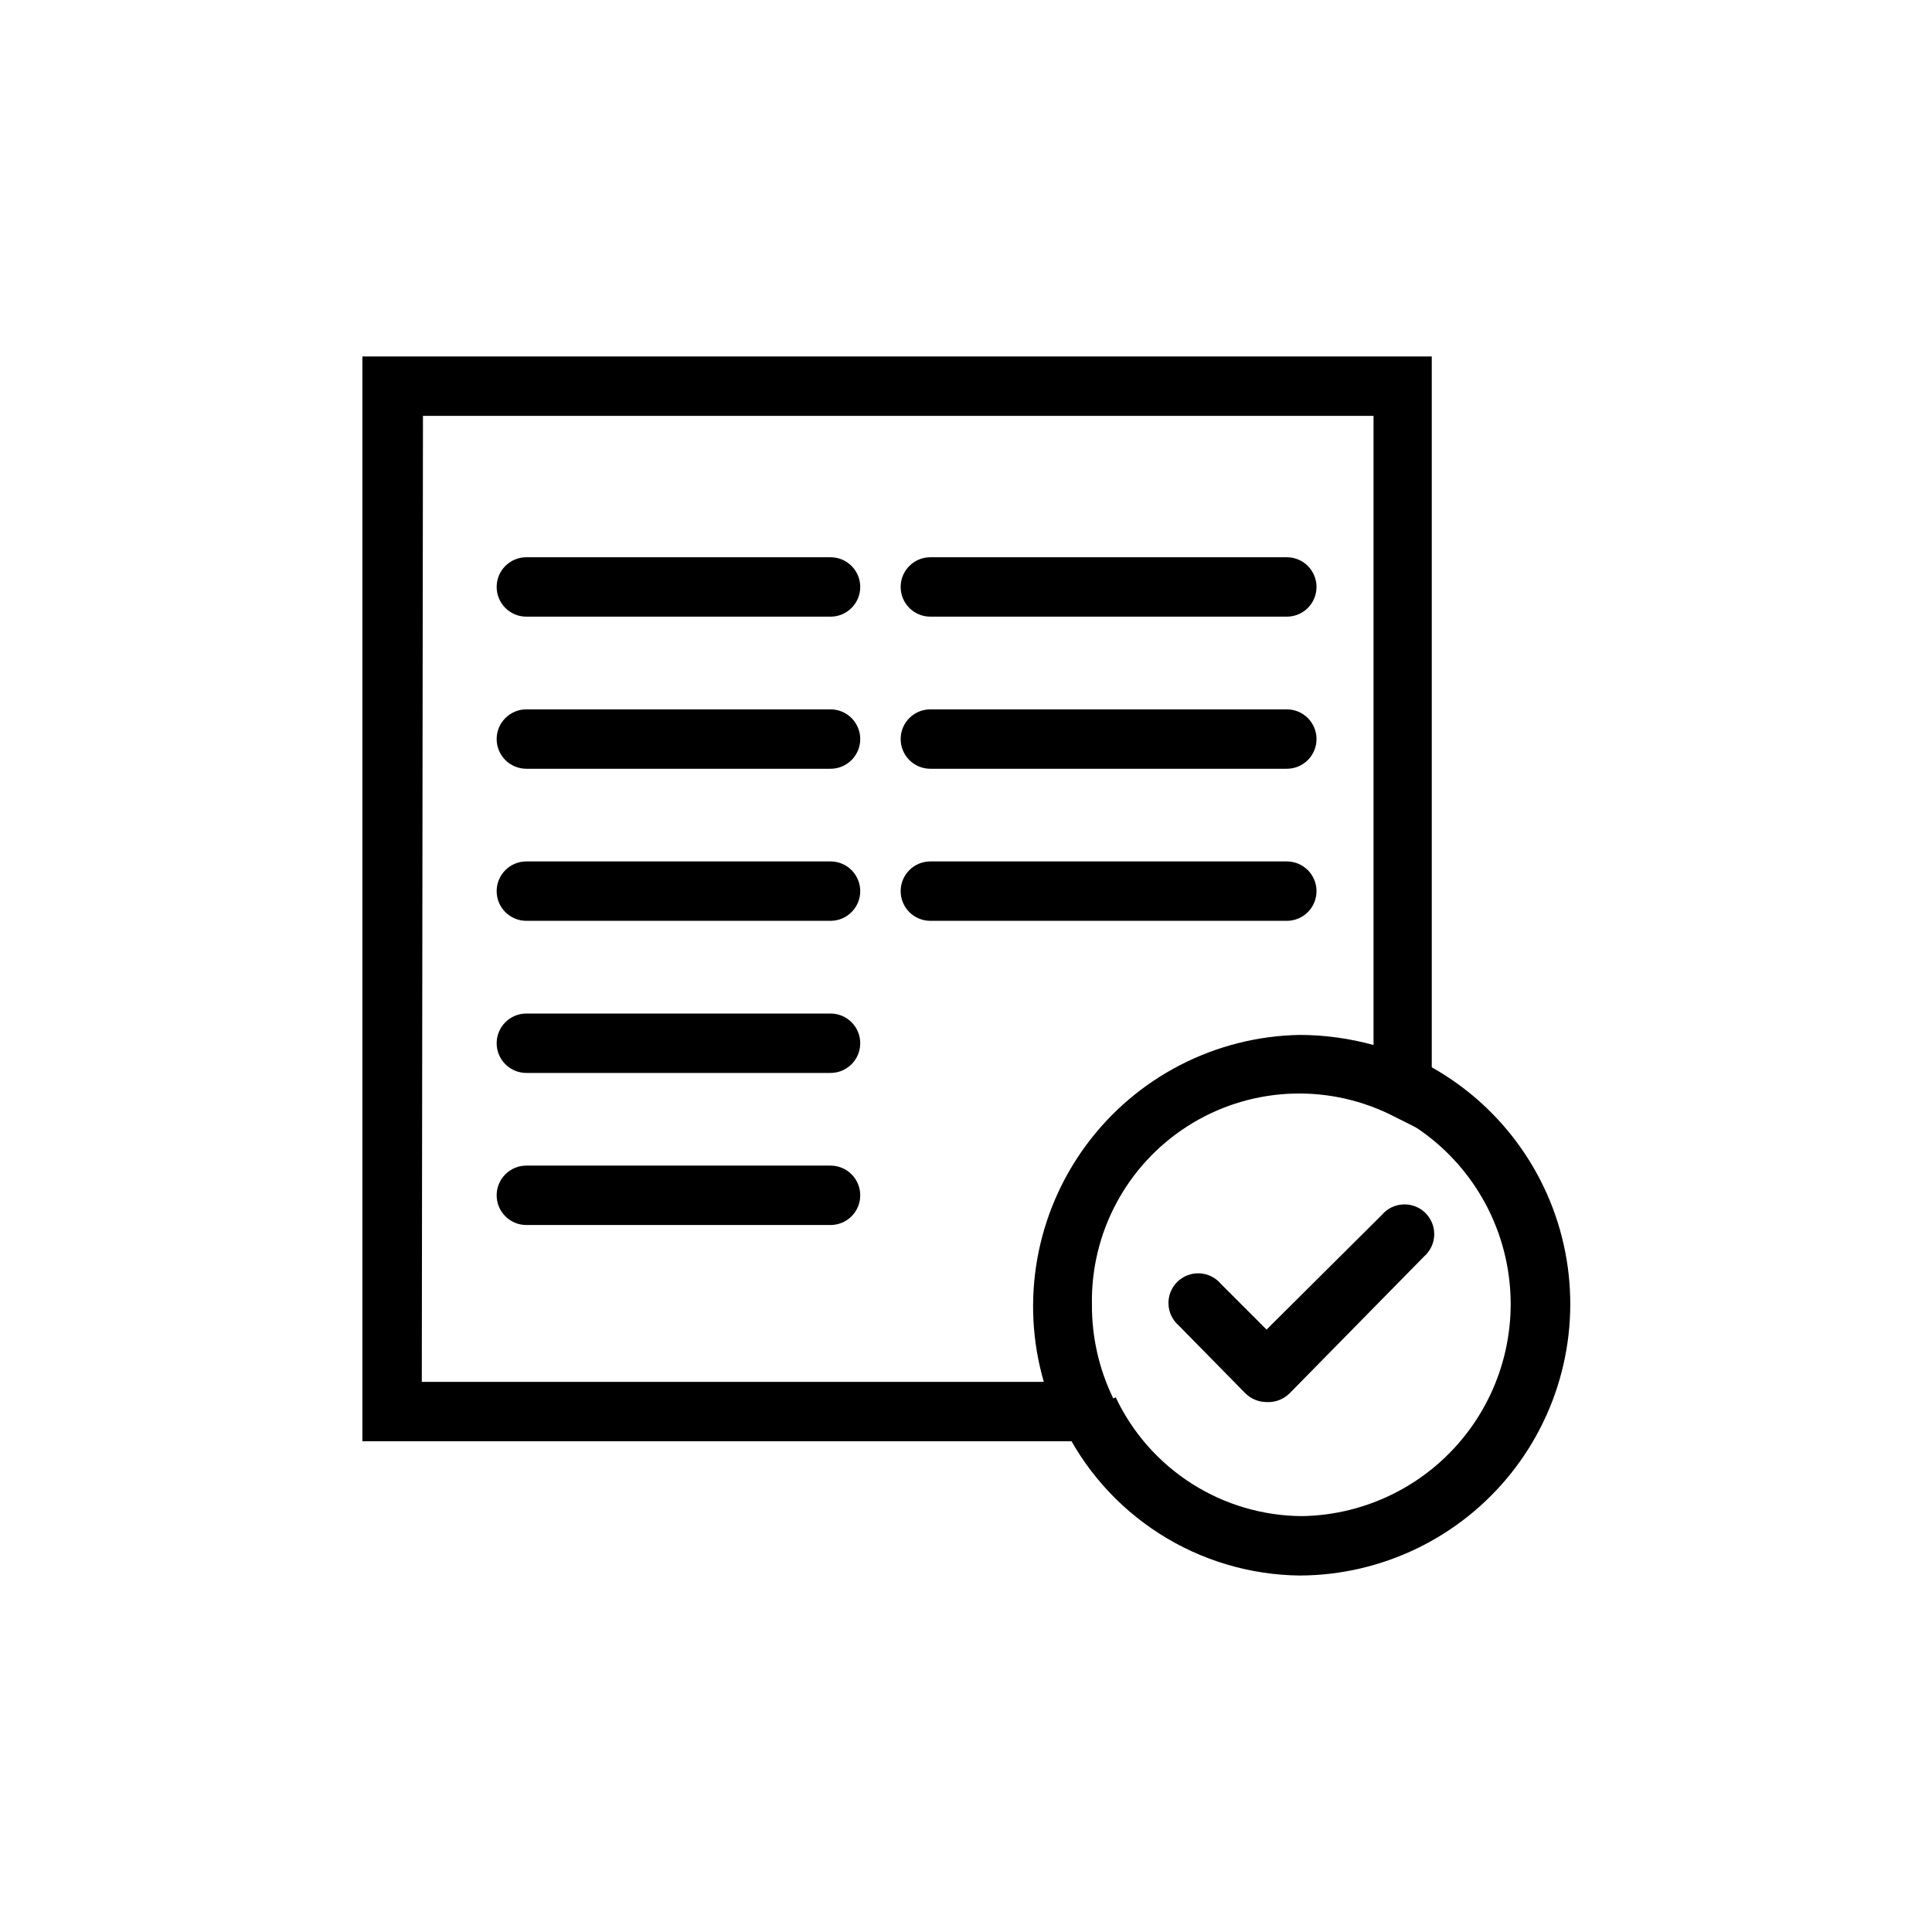
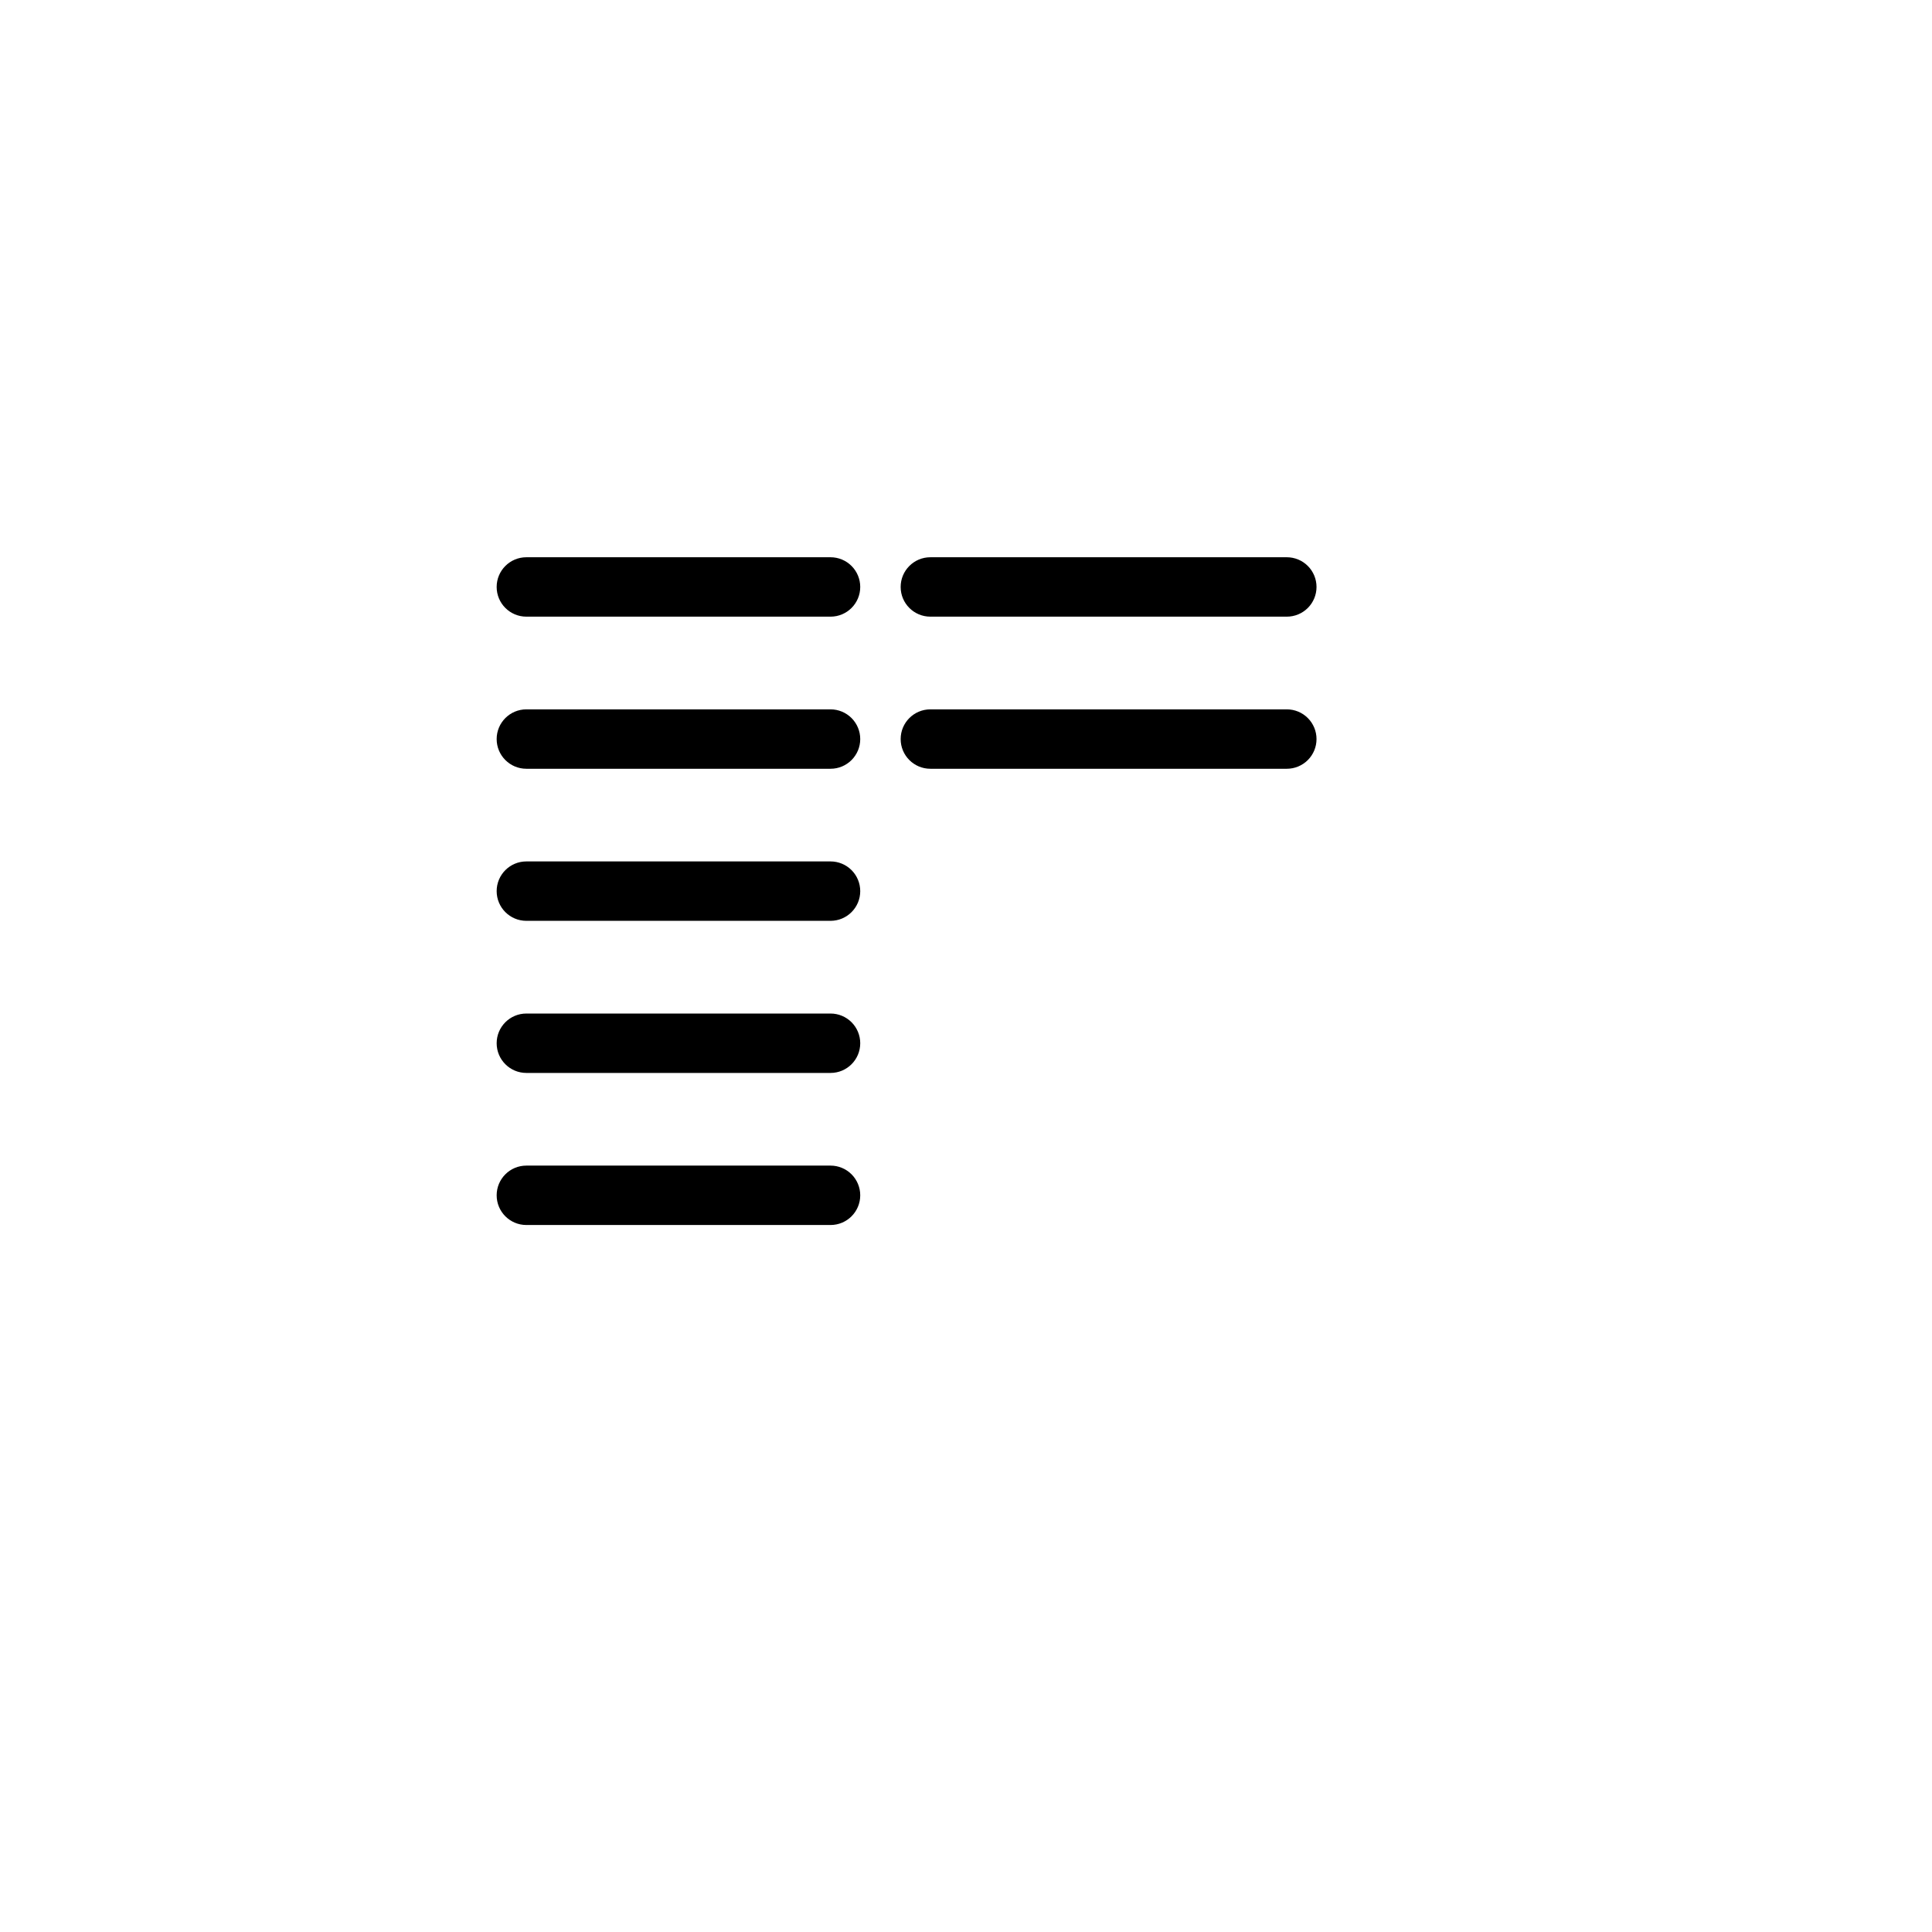
<svg xmlns="http://www.w3.org/2000/svg" fill="#000000" width="800px" height="800px" version="1.1" viewBox="144 144 512 512">
  <g>
-     <path d="m444.71 525.95h-204.67v-287.48h283.39v206.4l-11.336-5.668v0.004c-17.188-8.254-37.426-7.008-53.469 3.293-16.043 10.301-25.602 28.18-25.254 47.242-0.043 8.5 1.84 16.898 5.512 24.562zm-188.93-15.742h164.84c-6.231-21.516-2.082-44.707 11.219-62.73 13.301-18.023 34.238-28.824 56.637-29.215 6.598 0.02 13.164 0.918 19.523 2.676v-166.73h-251.91z" />
-     <path d="m488.48 561.53c-13.219-0.141-26.133-3.992-37.27-11.121-11.133-7.125-20.043-17.238-25.707-29.184l14.168-6.926c4.43 9.379 11.422 17.312 20.172 22.887 8.746 5.57 18.895 8.555 29.266 8.602 16.922-0.293 32.812-8.195 43.258-21.512 10.445-13.316 14.332-30.633 10.582-47.137s-14.734-30.441-29.91-37.938l6.926-14.168 0.004-0.004c19.547 9.625 33.684 27.59 38.438 48.852 4.754 21.266-0.387 43.539-13.973 60.57-13.59 17.035-34.164 26.992-55.953 27.078z" />
-     <path d="m479.66 515.56c-2.129-0.004-4.168-0.852-5.668-2.359l-17.633-17.949c-1.656-1.438-2.637-3.504-2.703-5.695-0.07-2.191 0.777-4.312 2.34-5.852s3.695-2.359 5.887-2.258c2.188 0.102 4.238 1.109 5.652 2.785l12.121 12.121 30.547-30.387c1.414-1.676 3.465-2.684 5.656-2.781 2.191-0.102 4.324 0.719 5.883 2.258 1.562 1.539 2.41 3.66 2.344 5.852-0.07 2.191-1.051 4.254-2.703 5.695l-35.582 36.211c-1.617 1.629-3.852 2.488-6.141 2.359z" />
    <path d="m364.1 307.42h-80.609c-4.348 0-7.871-3.523-7.871-7.871 0-4.348 3.523-7.871 7.871-7.871h80.609c2.09 0 4.09 0.828 5.566 2.305 1.477 1.477 2.305 3.481 2.305 5.566 0 4.348-3.523 7.871-7.871 7.871z" />
-     <path d="m364.1 347.73h-80.609c-4.348 0-7.871-3.523-7.871-7.871 0-4.348 3.523-7.871 7.871-7.871h80.609c2.09 0 4.09 0.828 5.566 2.305 1.477 1.477 2.305 3.481 2.305 5.566 0 4.348-3.523 7.871-7.871 7.871z" />
+     <path d="m364.1 347.73h-80.609c-4.348 0-7.871-3.523-7.871-7.871 0-4.348 3.523-7.871 7.871-7.871h80.609c2.09 0 4.09 0.828 5.566 2.305 1.477 1.477 2.305 3.481 2.305 5.566 0 4.348-3.523 7.871-7.871 7.871" />
    <path d="m364.1 388.03h-80.609c-4.348 0-7.871-3.523-7.871-7.871s3.523-7.871 7.871-7.871h80.609c2.09 0 4.09 0.828 5.566 2.305 1.477 1.477 2.305 3.481 2.305 5.566 0 4.348-3.523 7.871-7.871 7.871z" />
    <path d="m485.02 307.42h-94.465c-4.348 0-7.871-3.523-7.871-7.871 0-4.348 3.523-7.871 7.871-7.871h94.465c2.09 0 4.09 0.828 5.566 2.305 1.477 1.477 2.305 3.481 2.305 5.566 0 2.09-0.828 4.09-2.305 5.566-1.477 1.477-3.477 2.305-5.566 2.305z" />
    <path d="m485.02 347.73h-94.465c-4.348 0-7.871-3.523-7.871-7.871 0-4.348 3.523-7.871 7.871-7.871h94.465c2.09 0 4.09 0.828 5.566 2.305 1.477 1.477 2.305 3.481 2.305 5.566 0 2.09-0.828 4.09-2.305 5.566-1.477 1.477-3.477 2.305-5.566 2.305z" />
-     <path d="m485.02 388.03h-94.465c-4.348 0-7.871-3.523-7.871-7.871s3.523-7.871 7.871-7.871h94.465c2.09 0 4.09 0.828 5.566 2.305 1.477 1.477 2.305 3.481 2.305 5.566 0 2.09-0.828 4.09-2.305 5.566-1.477 1.477-3.477 2.305-5.566 2.305z" />
    <path d="m364.1 428.34h-80.609c-4.348 0-7.871-3.523-7.871-7.871s3.523-7.871 7.871-7.871h80.609c2.09 0 4.09 0.828 5.566 2.305 1.477 1.477 2.305 3.481 2.305 5.566 0 4.348-3.523 7.871-7.871 7.871z" />
    <path d="m364.1 468.64h-80.609c-4.348 0-7.871-3.523-7.871-7.871 0-4.348 3.523-7.871 7.871-7.871h80.609c2.09 0 4.09 0.828 5.566 2.305 1.477 1.477 2.305 3.481 2.305 5.566 0 4.348-3.523 7.871-7.871 7.871z" />
  </g>
</svg>